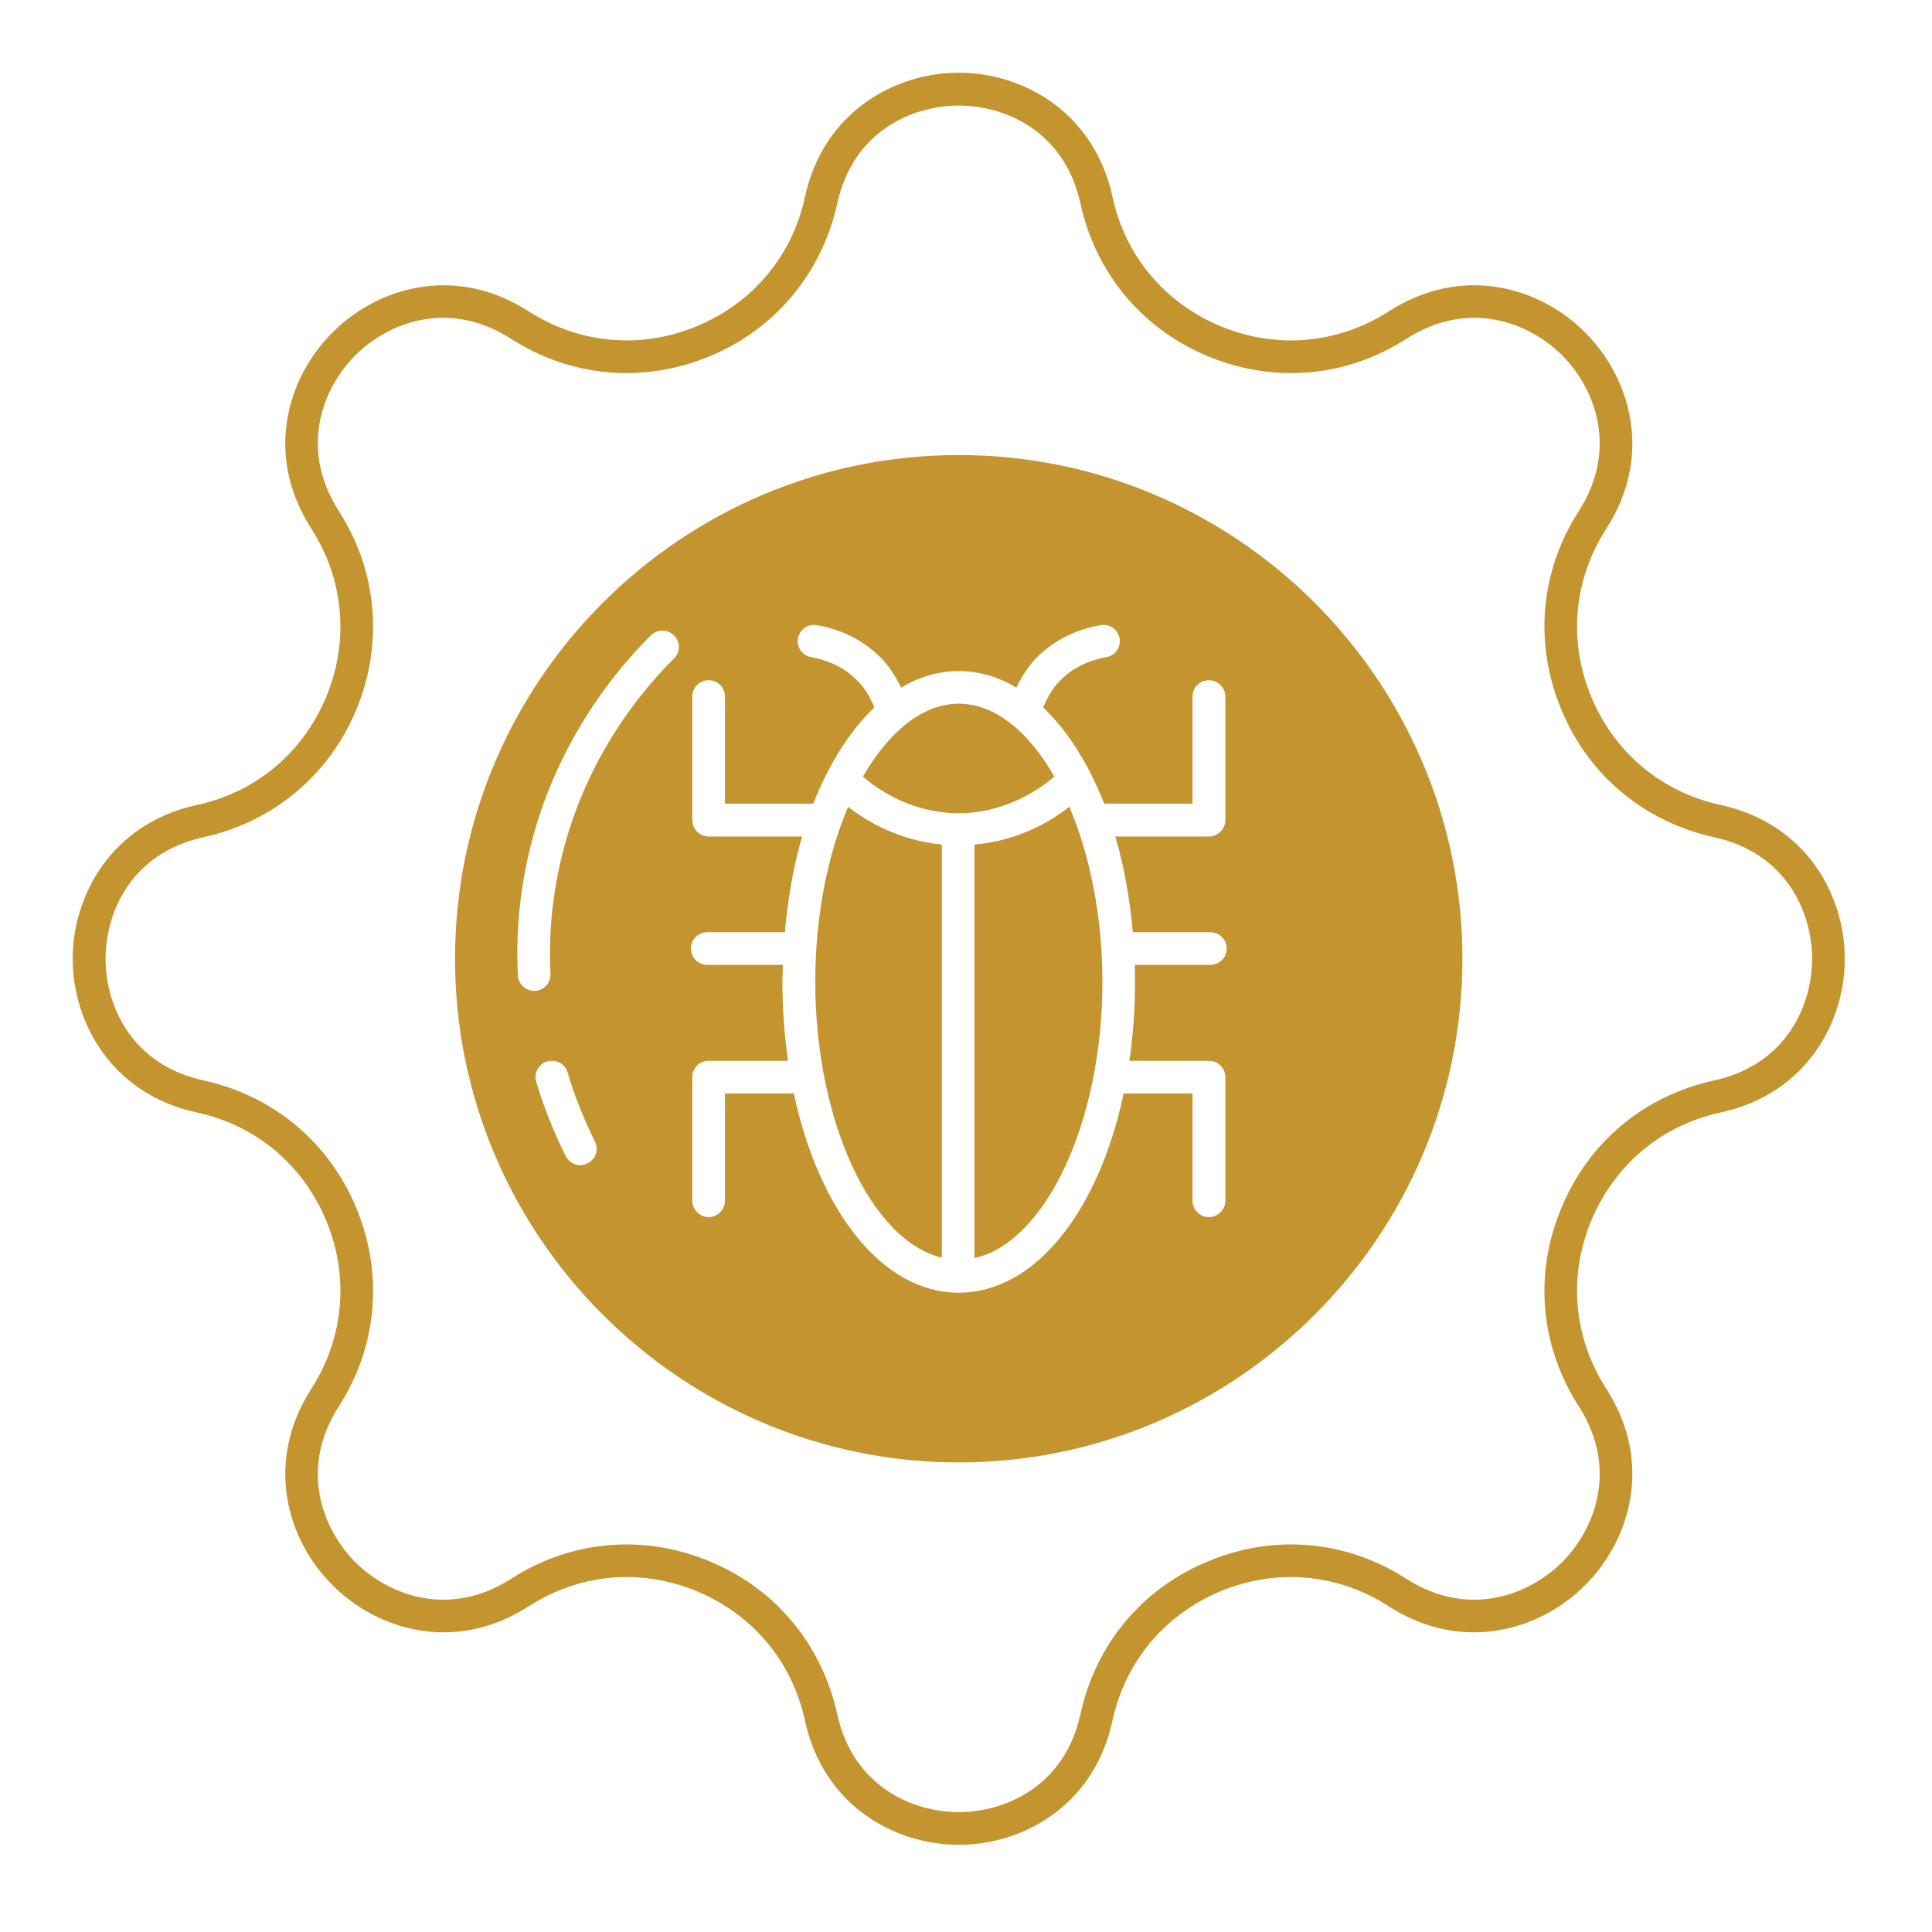
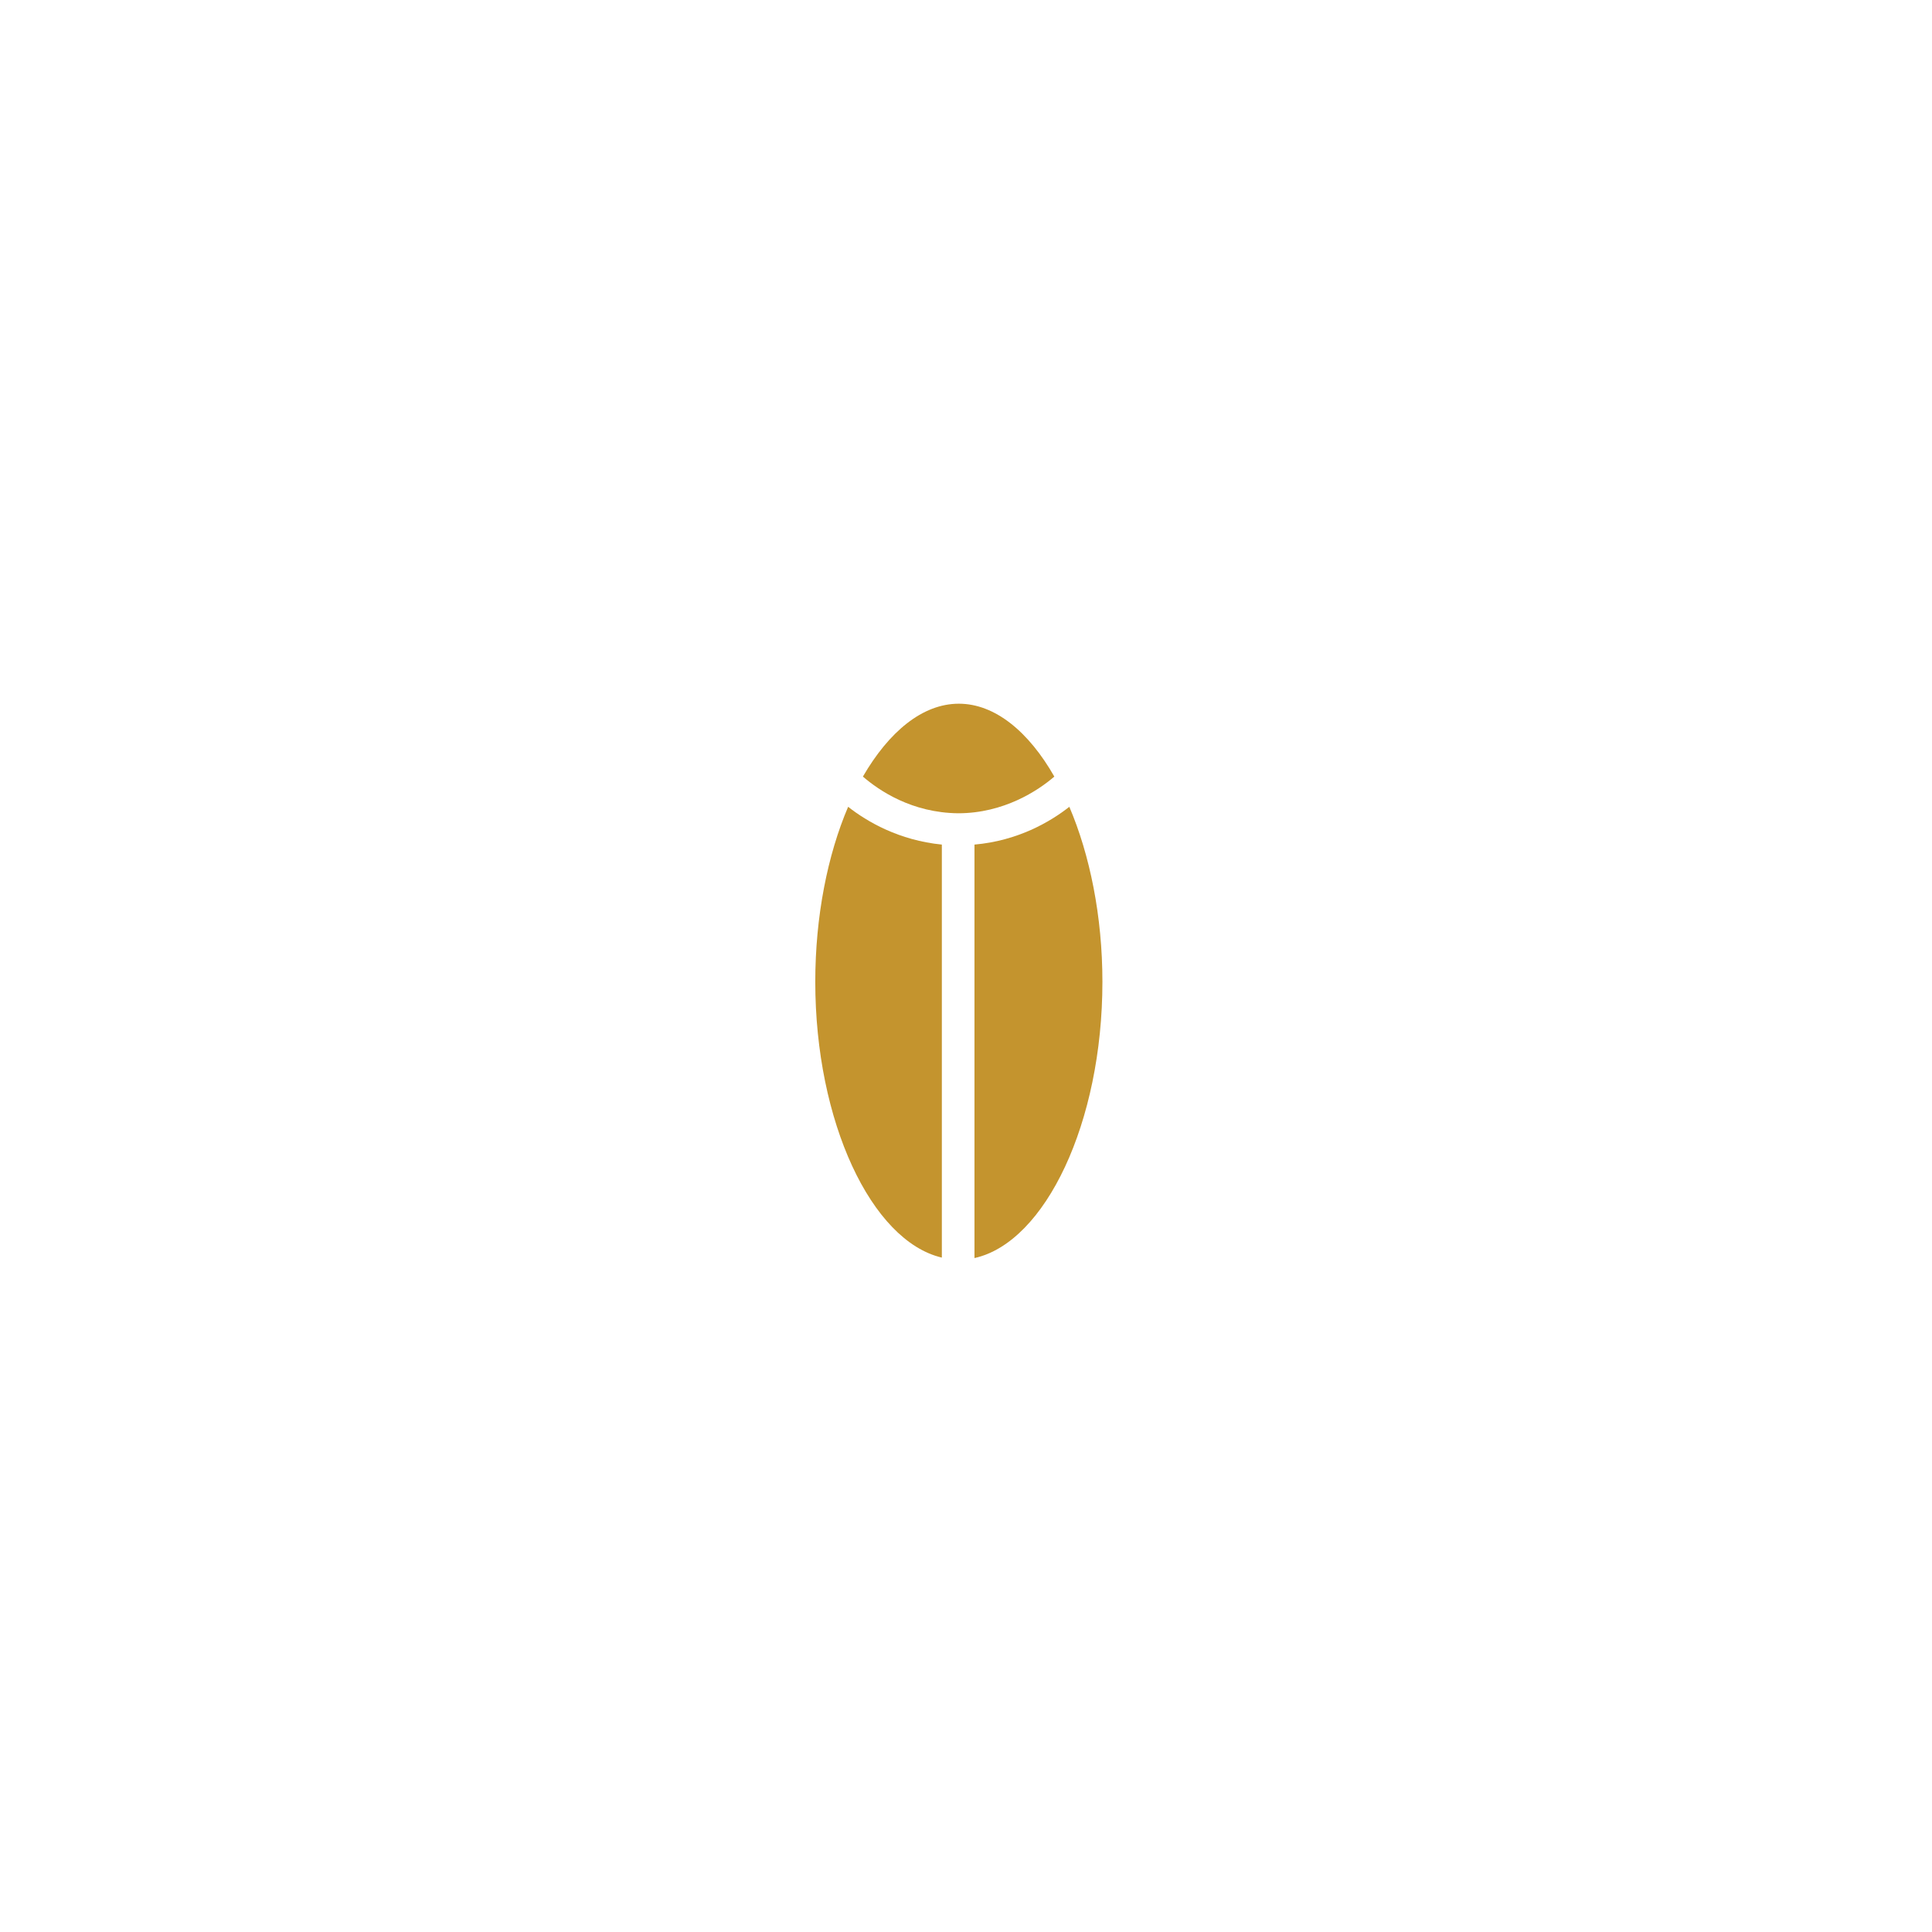
<svg xmlns="http://www.w3.org/2000/svg" width="45" zoomAndPan="magnify" viewBox="0 0 33.75 33.75" height="45" preserveAspectRatio="xMidYMid meet" version="1.0">
  <defs>
    <clipPath id="e48f137f36">
      <path d="M 1.266 1.266 L 32.535 1.266 L 32.535 32.535 L 1.266 32.535 Z M 1.266 1.266 " clip-rule="nonzero" />
    </clipPath>
  </defs>
-   <path fill="#c4942e" d="M 16.75 7.949 C 11.898 7.949 7.949 11.898 7.949 16.75 C 7.949 21.598 11.898 25.547 16.75 25.547 C 21.598 25.547 25.547 21.598 25.547 16.75 C 25.547 11.898 21.598 7.949 16.75 7.949 Z M 10.266 20.32 C 10.223 20.344 10.18 20.355 10.137 20.355 C 10.035 20.355 9.934 20.297 9.883 20.195 C 9.676 19.781 9.5 19.348 9.367 18.898 C 9.32 18.75 9.406 18.59 9.555 18.543 C 9.711 18.496 9.871 18.582 9.914 18.73 C 10.035 19.148 10.203 19.555 10.391 19.938 C 10.465 20.078 10.406 20.25 10.266 20.32 Z M 11.773 11.504 C 11.117 12.156 9.969 13.562 9.676 15.68 C 9.613 16.121 9.594 16.566 9.617 17.012 C 9.625 17.164 9.504 17.305 9.344 17.309 L 9.332 17.309 C 9.18 17.309 9.055 17.195 9.047 17.039 C 9.023 16.559 9.043 16.082 9.109 15.605 C 9.426 13.316 10.664 11.801 11.371 11.098 C 11.488 10.988 11.668 10.988 11.777 11.105 C 11.887 11.211 11.887 11.395 11.773 11.504 Z M 19.828 17.152 C 19.828 17.629 19.793 18.09 19.73 18.531 L 21.121 18.531 C 21.273 18.531 21.406 18.656 21.406 18.816 L 21.406 20.977 C 21.406 21.129 21.273 21.262 21.121 21.262 C 20.961 21.262 20.832 21.129 20.832 20.977 L 20.832 19.102 L 19.629 19.102 C 19.195 21.152 18.086 22.582 16.75 22.582 L 16.73 22.582 C 15.406 22.57 14.305 21.148 13.867 19.102 L 12.664 19.102 L 12.664 20.977 C 12.664 21.129 12.539 21.262 12.379 21.262 C 12.223 21.262 12.094 21.129 12.094 20.977 L 12.094 18.816 C 12.094 18.656 12.223 18.531 12.379 18.531 L 13.766 18.531 C 13.703 18.09 13.668 17.629 13.668 17.152 C 13.668 17.051 13.676 16.953 13.676 16.855 L 12.355 16.855 C 12.199 16.855 12.07 16.73 12.07 16.57 C 12.07 16.41 12.199 16.285 12.355 16.285 L 13.711 16.285 C 13.762 15.691 13.863 15.125 14.012 14.613 L 12.379 14.613 C 12.223 14.613 12.094 14.484 12.094 14.324 L 12.094 12.168 C 12.094 12.008 12.223 11.883 12.379 11.883 C 12.539 11.883 12.664 12.008 12.664 12.168 L 12.664 14.039 L 14.207 14.039 C 14.48 13.344 14.848 12.766 15.273 12.359 C 15.207 12.195 15.121 12.039 15 11.914 C 14.715 11.605 14.359 11.516 14.176 11.48 C 14.02 11.457 13.914 11.309 13.938 11.156 C 13.965 11 14.109 10.891 14.27 10.922 C 14.52 10.961 15.012 11.094 15.418 11.52 C 15.547 11.664 15.652 11.828 15.742 12.012 C 16.059 11.824 16.395 11.723 16.75 11.723 C 17.102 11.723 17.441 11.824 17.754 12.012 C 17.844 11.828 17.949 11.664 18.078 11.52 C 18.484 11.094 18.977 10.961 19.227 10.922 C 19.387 10.891 19.531 11 19.559 11.156 C 19.582 11.309 19.48 11.457 19.32 11.48 C 19.137 11.516 18.781 11.605 18.496 11.914 C 18.375 12.039 18.293 12.195 18.223 12.359 C 18.652 12.766 19.016 13.344 19.289 14.039 L 20.832 14.039 L 20.832 12.168 C 20.832 12.008 20.961 11.883 21.121 11.883 C 21.273 11.883 21.406 12.008 21.406 12.168 L 21.406 14.324 C 21.406 14.484 21.273 14.613 21.121 14.613 L 19.484 14.613 C 19.633 15.125 19.738 15.691 19.789 16.285 L 21.141 16.285 C 21.297 16.285 21.43 16.41 21.43 16.57 C 21.43 16.73 21.297 16.855 21.141 16.855 L 19.824 16.855 C 19.824 16.953 19.828 17.051 19.828 17.152 Z M 19.828 17.152 " fill-opacity="1" fill-rule="nonzero" />
  <g clip-path="url(#e48f137f36)">
-     <path fill="#c4942e" d="M 30.059 14.062 C 29.027 13.84 28.203 13.148 27.797 12.172 C 27.391 11.195 27.488 10.121 28.062 9.234 C 28.891 7.945 28.473 6.586 27.691 5.809 C 26.914 5.023 25.555 4.609 24.262 5.438 C 23.375 6.008 22.301 6.105 21.324 5.699 C 20.348 5.293 19.656 4.473 19.434 3.438 C 19.109 1.941 17.852 1.27 16.75 1.27 C 15.645 1.27 14.391 1.941 14.062 3.438 C 13.84 4.473 13.148 5.293 12.172 5.699 C 11.195 6.105 10.121 6.008 9.234 5.438 C 7.945 4.609 6.586 5.023 5.809 5.809 C 5.023 6.586 4.609 7.945 5.438 9.234 C 6.008 10.121 6.105 11.195 5.699 12.172 C 5.293 13.148 4.473 13.84 3.438 14.062 C 1.941 14.391 1.27 15.645 1.27 16.75 C 1.27 17.852 1.941 19.109 3.438 19.434 C 4.473 19.656 5.293 20.348 5.699 21.324 C 6.105 22.301 6.008 23.375 5.438 24.262 C 4.609 25.555 5.023 26.914 5.809 27.691 C 6.586 28.473 7.945 28.891 9.234 28.062 C 10.121 27.488 11.195 27.391 12.172 27.797 C 13.148 28.203 13.84 29.027 14.062 30.059 C 14.391 31.559 15.645 32.227 16.75 32.227 C 17.852 32.227 19.109 31.559 19.434 30.059 C 19.656 29.027 20.348 28.203 21.324 27.797 C 22.301 27.391 23.375 27.488 24.262 28.062 C 25.555 28.891 26.914 28.473 27.691 27.691 C 28.473 26.914 28.891 25.555 28.062 24.262 C 27.488 23.375 27.391 22.301 27.797 21.324 C 28.203 20.348 29.027 19.656 30.059 19.434 C 31.559 19.109 32.227 17.852 32.227 16.75 C 32.227 15.645 31.559 14.391 30.059 14.062 Z M 29.941 18.875 C 28.723 19.141 27.746 19.953 27.273 21.109 C 26.793 22.262 26.906 23.523 27.582 24.57 C 28.277 25.66 27.859 26.719 27.289 27.289 C 26.719 27.859 25.66 28.277 24.57 27.582 C 23.523 26.906 22.262 26.793 21.109 27.273 C 19.953 27.746 19.141 28.723 18.875 29.941 C 18.602 31.203 17.559 31.656 16.75 31.656 C 15.938 31.656 14.898 31.203 14.625 29.941 C 14.355 28.723 13.543 27.746 12.391 27.273 C 11.922 27.078 11.43 26.98 10.945 26.98 C 10.242 26.98 9.543 27.18 8.926 27.582 C 7.836 28.277 6.777 27.859 6.207 27.289 C 5.637 26.719 5.219 25.66 5.918 24.57 C 6.59 23.523 6.703 22.262 6.227 21.109 C 5.75 19.953 4.773 19.141 3.559 18.875 C 2.293 18.602 1.844 17.559 1.844 16.75 C 1.844 15.938 2.293 14.898 3.559 14.625 C 4.773 14.355 5.75 13.543 6.227 12.391 C 6.703 11.234 6.59 9.973 5.918 8.926 C 5.219 7.836 5.637 6.777 6.207 6.207 C 6.777 5.637 7.836 5.219 8.926 5.918 C 9.973 6.59 11.234 6.703 12.391 6.227 C 13.543 5.75 14.355 4.773 14.625 3.559 C 14.898 2.293 15.938 1.844 16.75 1.844 C 17.559 1.844 18.602 2.293 18.875 3.559 C 19.141 4.773 19.953 5.75 21.109 6.227 C 22.262 6.703 23.523 6.59 24.57 5.918 C 25.66 5.219 26.719 5.637 27.289 6.207 C 27.859 6.777 28.277 7.836 27.582 8.926 C 26.906 9.973 26.793 11.234 27.273 12.391 C 27.746 13.543 28.723 14.355 29.941 14.625 C 31.203 14.898 31.656 15.938 31.656 16.75 C 31.656 17.559 31.203 18.602 29.941 18.875 Z M 29.941 18.875 " fill-opacity="1" fill-rule="nonzero" />
-   </g>
+     </g>
  <path fill="#c4942e" d="M 16.75 12.293 C 16.113 12.293 15.527 12.785 15.074 13.566 C 15.359 13.812 15.93 14.199 16.738 14.207 C 17.535 14.207 18.133 13.812 18.418 13.566 C 17.973 12.785 17.383 12.293 16.75 12.293 Z M 16.75 12.293 " fill-opacity="1" fill-rule="nonzero" />
  <path fill="#c4942e" d="M 14.242 17.152 C 14.242 19.594 15.223 21.68 16.453 21.969 L 16.453 14.754 C 15.707 14.68 15.148 14.355 14.816 14.094 C 14.457 14.934 14.242 16.008 14.242 17.152 Z M 14.242 17.152 " fill-opacity="1" fill-rule="nonzero" />
  <path fill="#c4942e" d="M 17.023 14.754 L 17.023 21.977 C 18.262 21.703 19.258 19.605 19.258 17.152 C 19.258 16.008 19.039 14.934 18.68 14.094 C 18.344 14.359 17.777 14.688 17.023 14.754 Z M 17.023 14.754 " fill-opacity="1" fill-rule="nonzero" />
</svg>